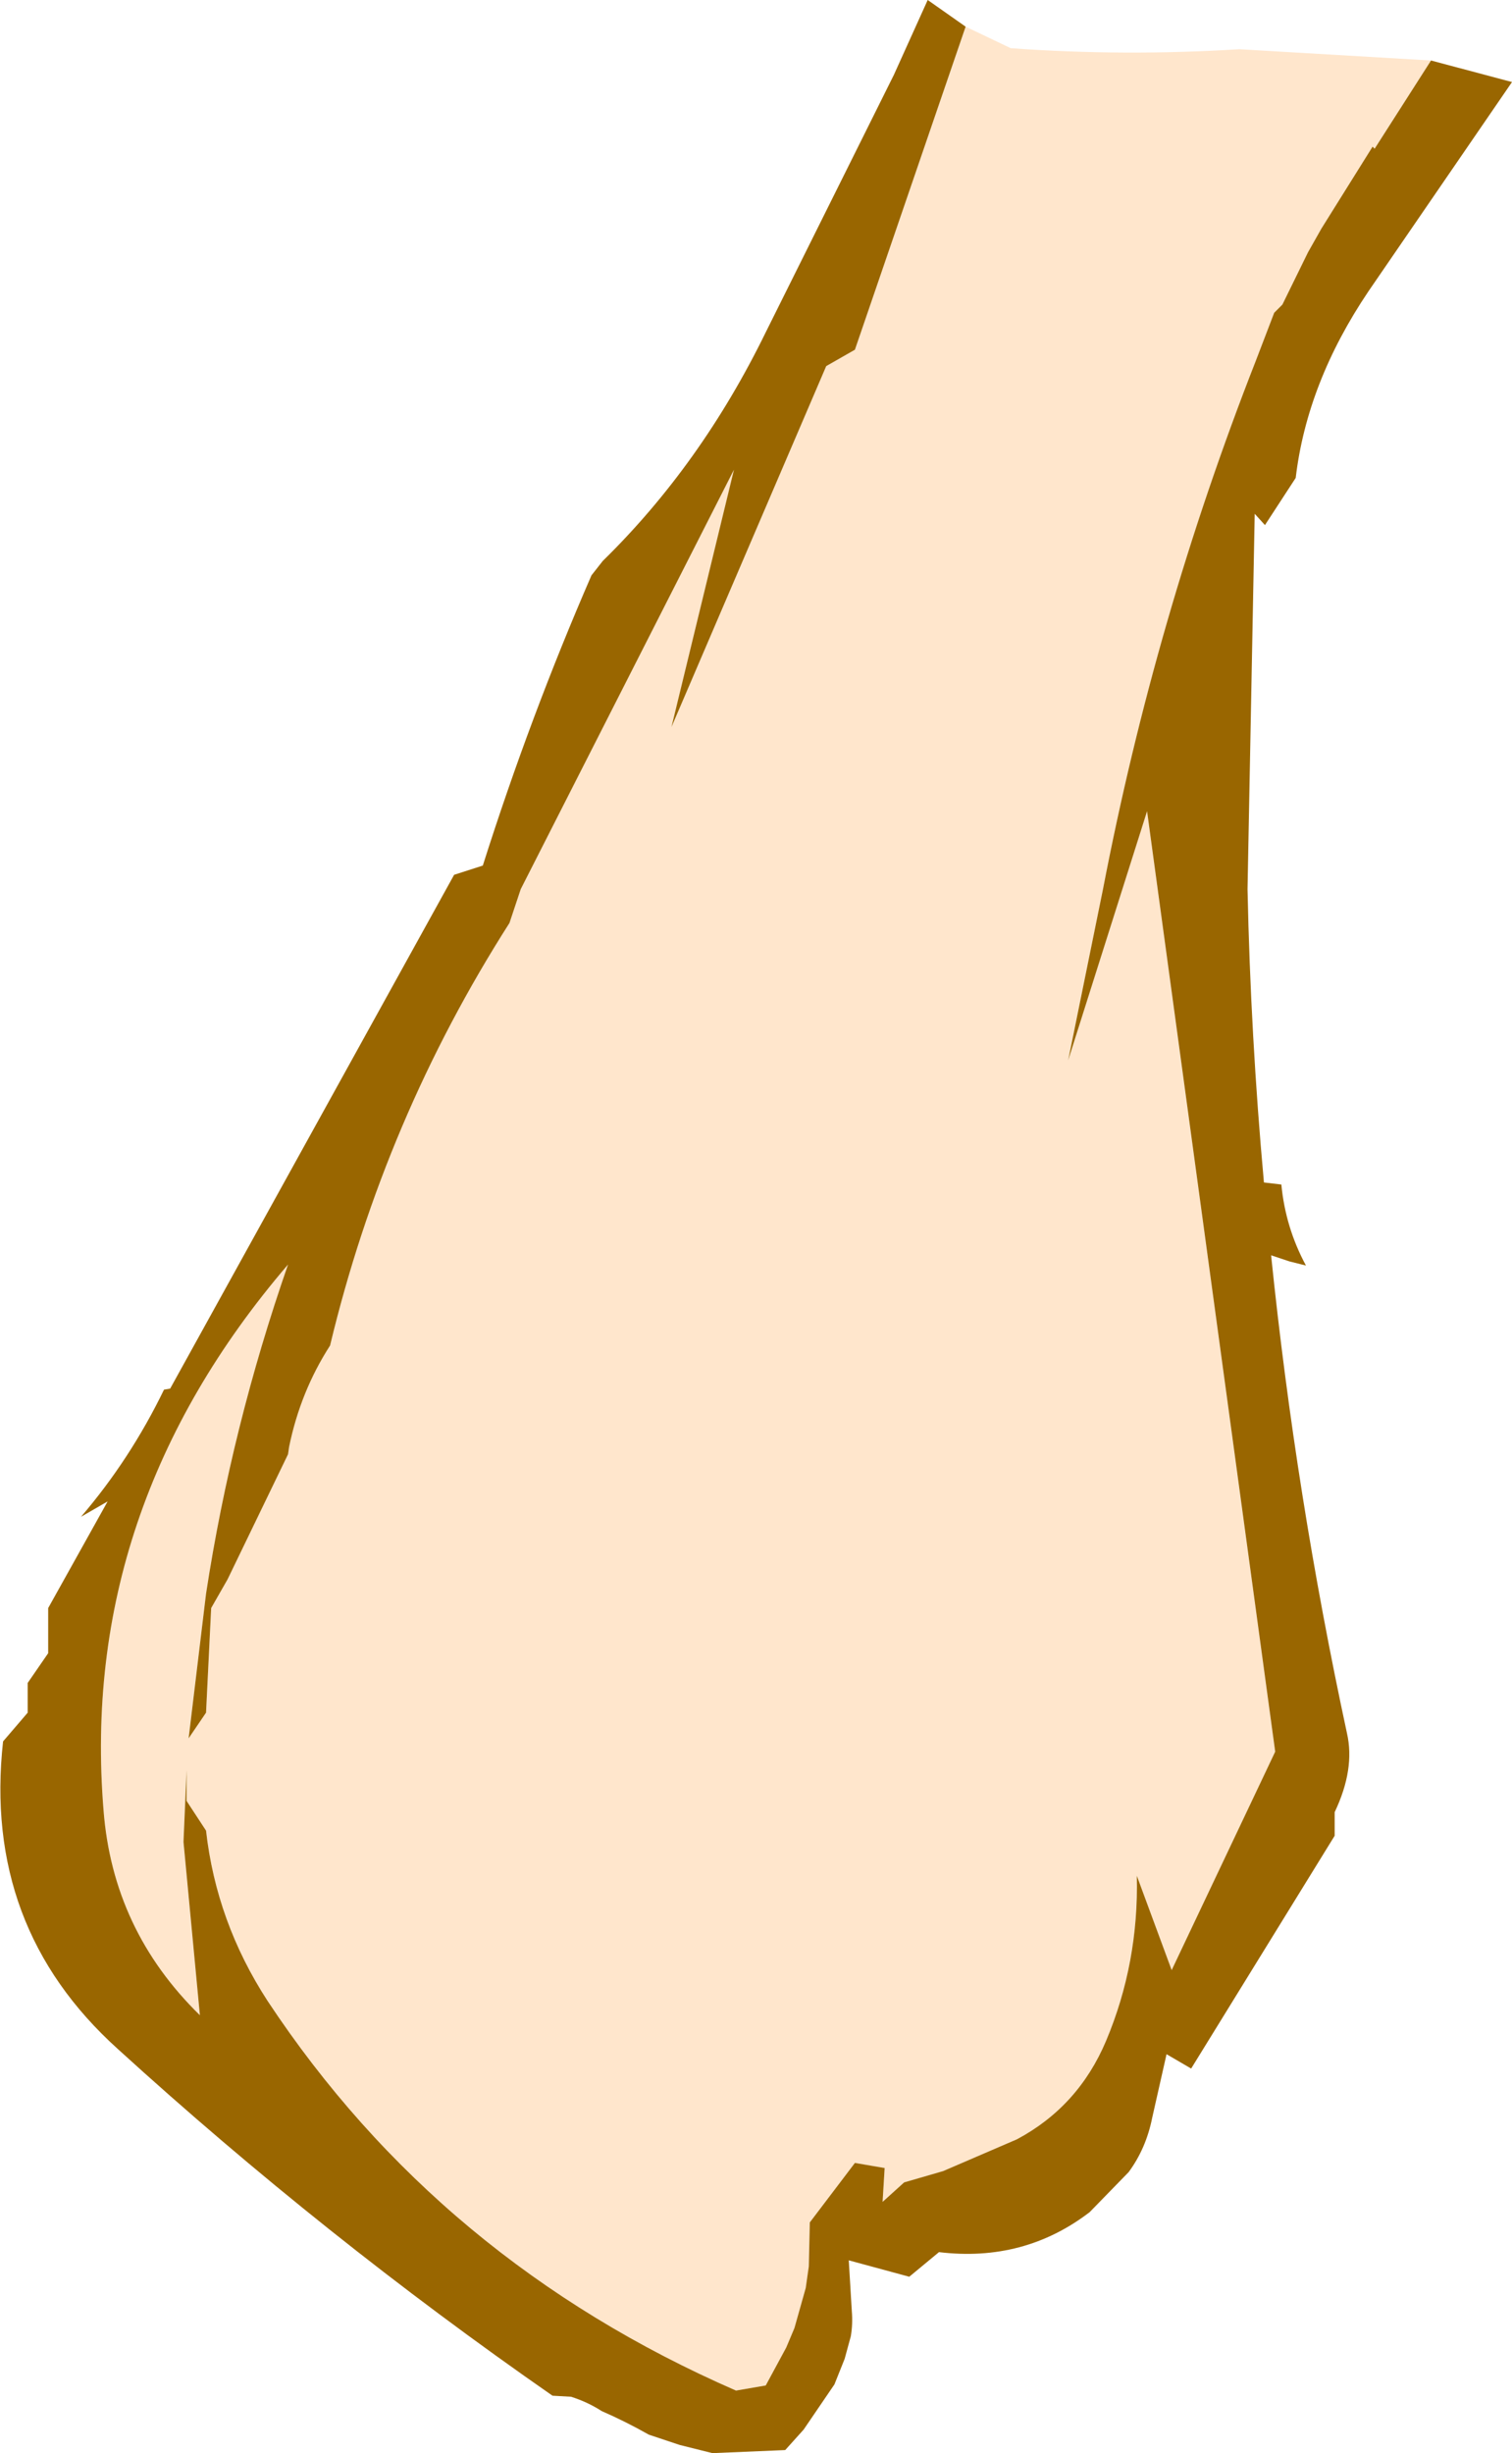
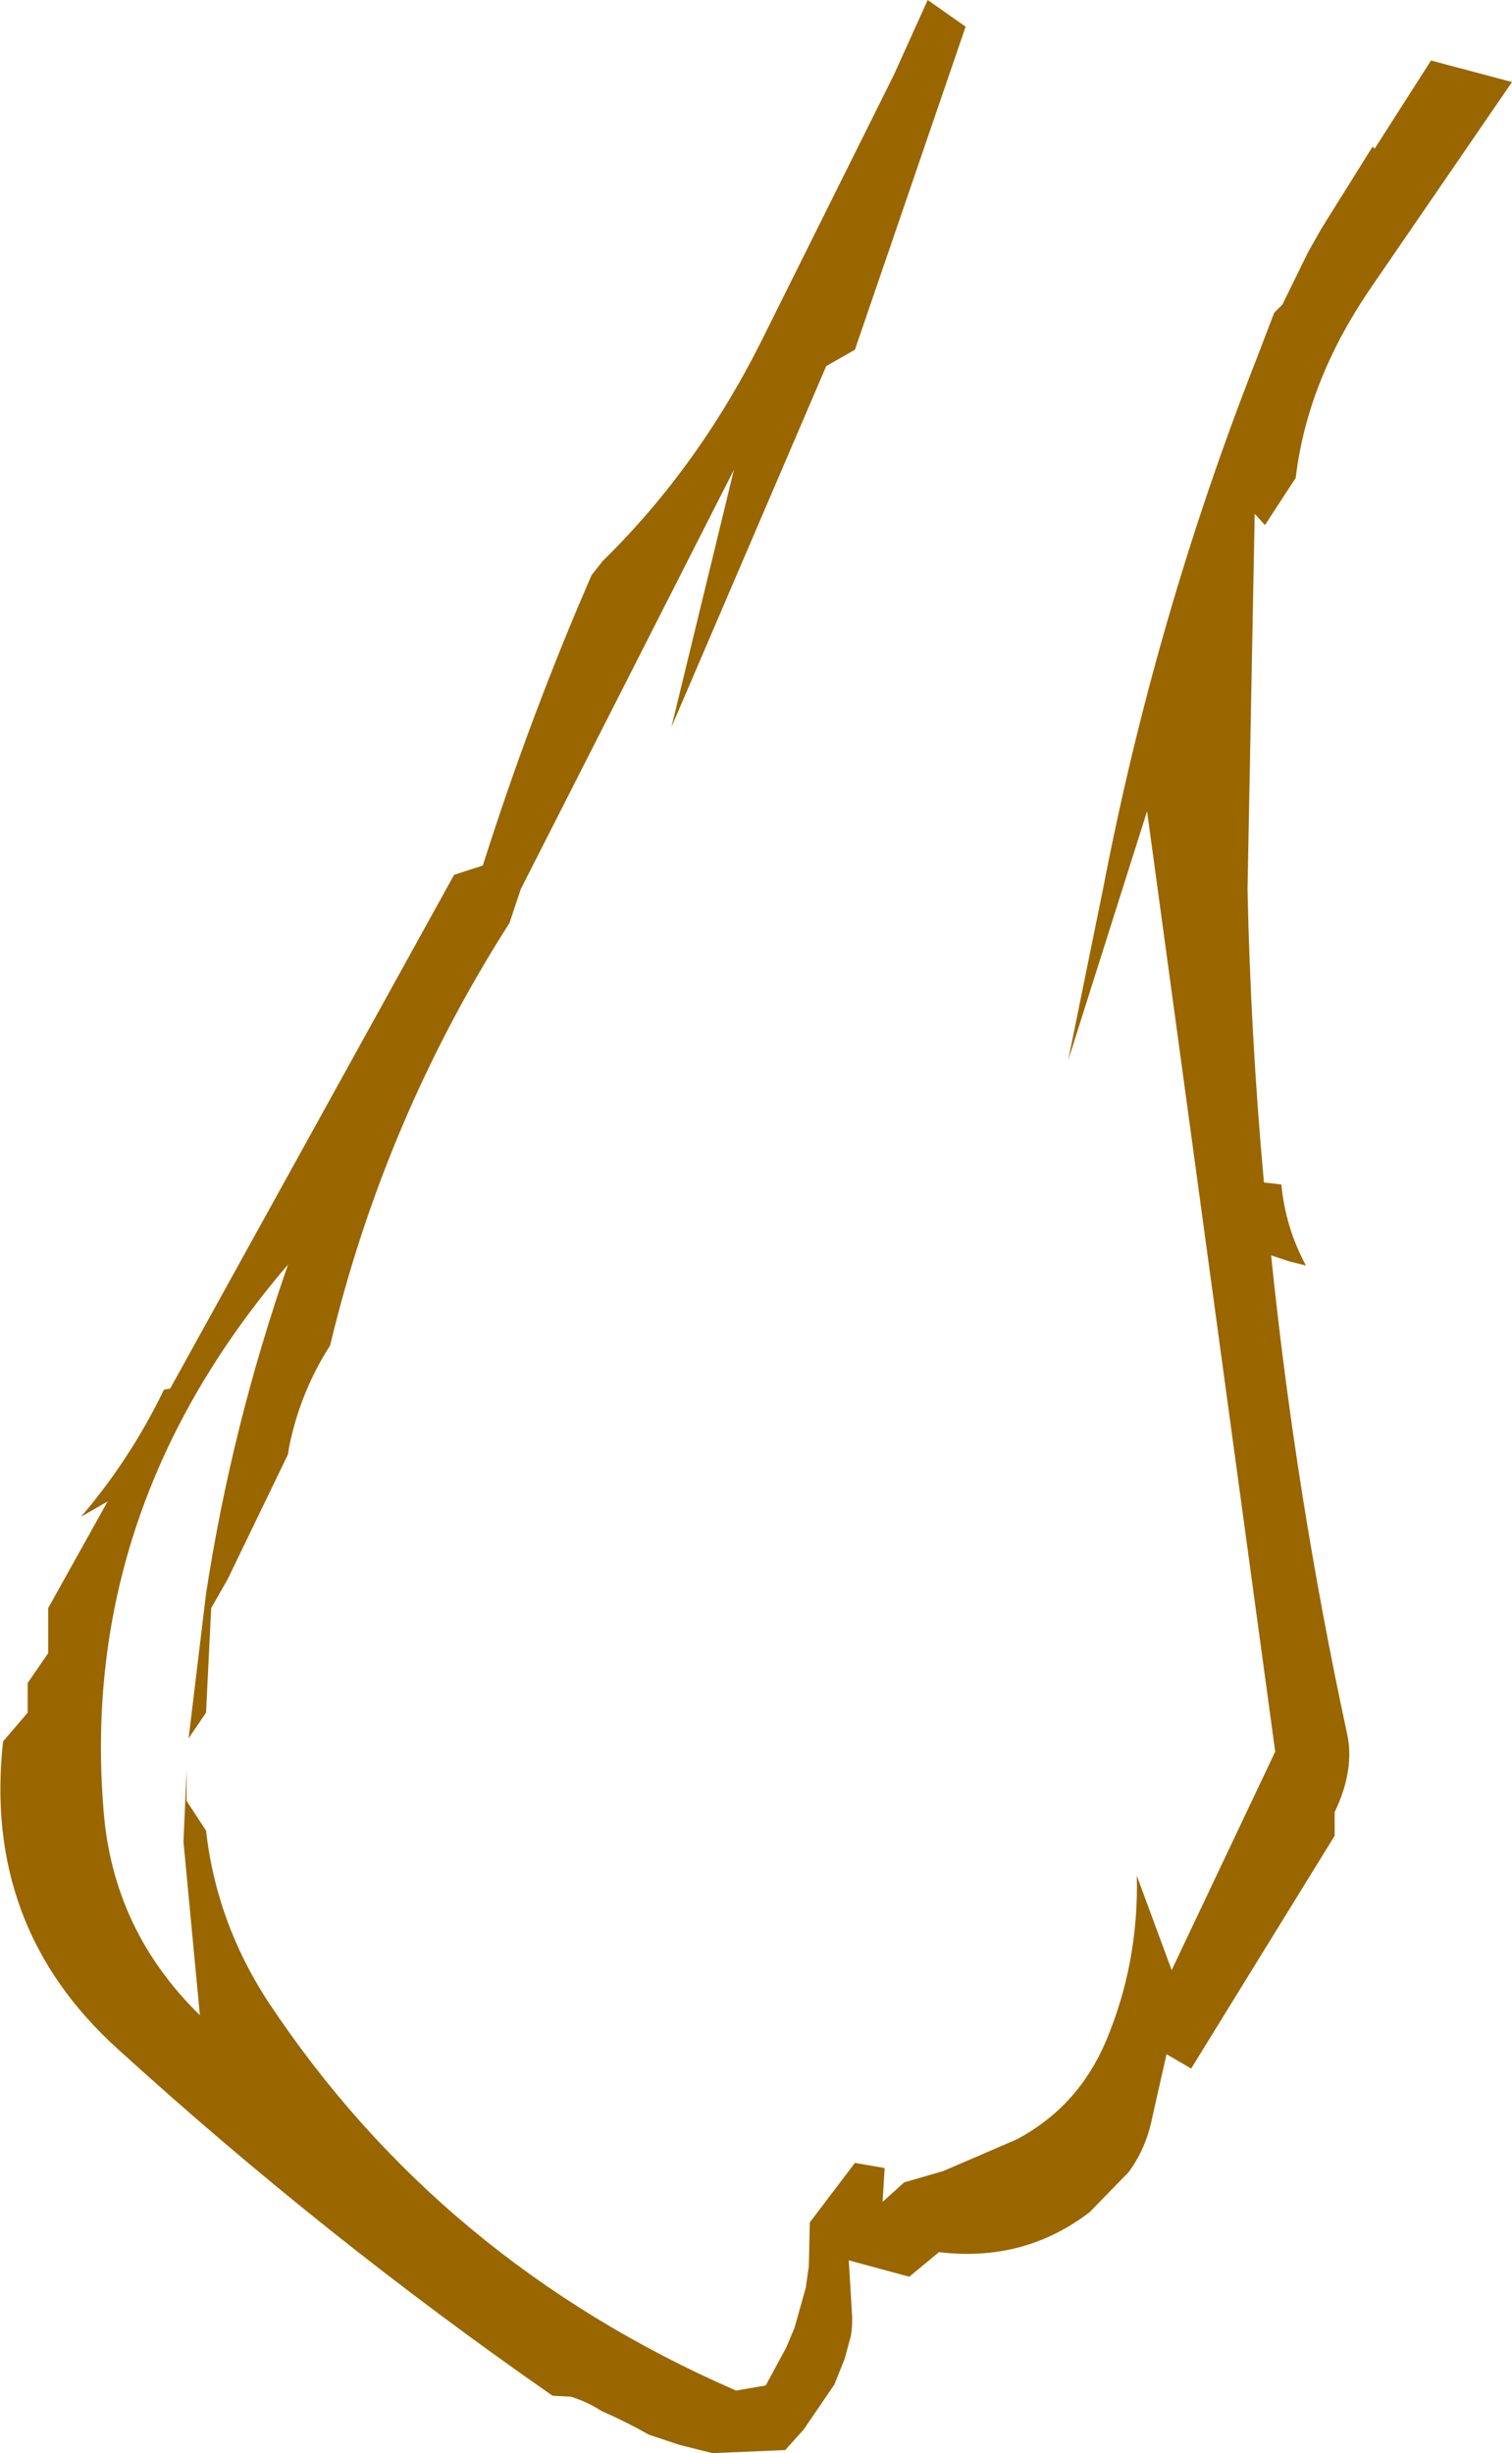
<svg xmlns="http://www.w3.org/2000/svg" height="119.6px" width="73.75px">
  <g transform="matrix(1.0, 0.0, 0.0, 1.0, 73.65, -215.3)">
-     <path d="M-26.55 216.6 L-24.35 217.65 Q-18.8 218.05 -13.2 217.7 L-3.85 218.25 -6.6 222.55 -6.7 222.45 -9.2 226.45 -9.85 227.6 -11.1 230.15 -11.5 230.55 -12.4 232.9 Q-17.3 245.4 -19.85 258.65 L-21.55 267.0 -17.7 254.85 -11.45 300.7 -16.5 311.35 -18.2 306.75 Q-18.1 311.0 -19.7 314.8 -21.05 318.0 -24.05 319.6 L-27.65 321.15 -29.55 321.7 -30.6 322.65 -30.5 321.0 -31.95 320.75 -34.15 323.65 -34.2 325.8 -34.35 326.85 -34.9 328.8 -35.3 329.75 -36.3 331.6 -37.75 331.85 Q-52.2 325.55 -60.6 312.85 -63.1 309.0 -63.6 304.55 L-64.55 303.1 -64.55 301.6 -64.7 305.1 -63.9 313.55 Q-68.15 309.4 -68.6 303.55 -69.8 288.85 -59.6 276.95 -62.35 284.85 -63.6 293.0 L-64.45 300.05 -63.6 298.8 -63.35 293.7 -62.55 292.3 -59.6 286.2 -59.55 285.85 Q-59.0 283.15 -57.55 280.9 -54.9 269.85 -48.8 260.3 L-48.25 258.65 -37.85 238.2 -40.9 250.75 -33.35 233.15 -31.95 232.35 -26.55 216.6" fill="#ffe6cc" fill-rule="evenodd" stroke="none" />
    <path d="M-26.55 216.6 L-31.95 232.35 -33.35 233.15 -40.9 250.75 -37.85 238.2 -48.25 258.65 -48.8 260.3 Q-54.9 269.85 -57.55 280.9 -59.0 283.15 -59.55 285.85 L-59.6 286.2 -62.55 292.3 -63.35 293.7 -63.6 298.8 -64.45 300.05 -63.6 293.0 Q-62.35 284.85 -59.6 276.95 -69.8 288.85 -68.6 303.55 -68.15 309.4 -63.9 313.55 L-64.7 305.1 -64.55 301.6 -64.55 303.1 -63.6 304.55 Q-63.1 309.0 -60.6 312.85 -52.2 325.55 -37.75 331.85 L-36.3 331.6 -35.3 329.75 -34.9 328.8 -34.35 326.85 -34.2 325.8 -34.15 323.65 -31.95 320.75 -30.5 321.0 -30.6 322.65 -29.55 321.7 -27.65 321.15 -24.05 319.6 Q-21.05 318.0 -19.7 314.8 -18.1 311.0 -18.2 306.75 L-16.5 311.35 -11.45 300.7 -17.7 254.85 -21.55 267.0 -19.85 258.65 Q-17.3 245.4 -12.4 232.9 L-11.5 230.55 -11.1 230.15 -9.85 227.6 -9.2 226.45 -6.7 222.45 -6.6 222.55 -3.85 218.25 0.1 219.3 -6.9 229.5 Q-9.9 233.95 -10.45 238.6 L-11.95 240.9 -12.45 240.35 -12.8 258.65 Q-12.65 265.8 -12.0 272.95 L-11.15 273.05 Q-10.95 275.15 -9.95 277.0 L-10.75 276.8 -11.65 276.5 Q-10.45 288.2 -7.95 299.8 -7.55 301.55 -8.55 303.65 L-8.55 304.8 -15.55 316.15 -16.75 315.45 -17.45 318.55 Q-17.75 320.05 -18.6 321.2 L-20.5 323.15 Q-23.7 325.6 -27.85 325.1 L-29.3 326.3 -32.25 325.5 -32.1 328.0 Q-32.05 328.6 -32.15 329.2 L-32.45 330.3 -32.95 331.55 -34.45 333.75 -35.35 334.75 -38.9 334.9 -40.5 334.5 -42.0 334.0 Q-43.15 333.35 -44.3 332.85 -45.0 332.4 -45.8 332.15 L-46.7 332.1 Q-57.85 324.35 -67.9 315.2 -74.5 309.25 -73.5 300.2 L-72.3 298.8 -72.3 297.35 -71.3 295.9 -71.3 293.7 -68.4 288.5 -69.7 289.25 Q-67.3 286.45 -65.65 283.05 L-65.35 283.0 -51.5 257.95 -50.1 257.5 Q-47.8 250.25 -44.8 243.35 L-44.25 242.65 Q-39.45 237.95 -36.3 231.5 L-30.05 218.95 -28.4 215.3 -26.55 216.6" fill="#996600" fill-rule="evenodd" stroke="none" />
  </g>
</svg>